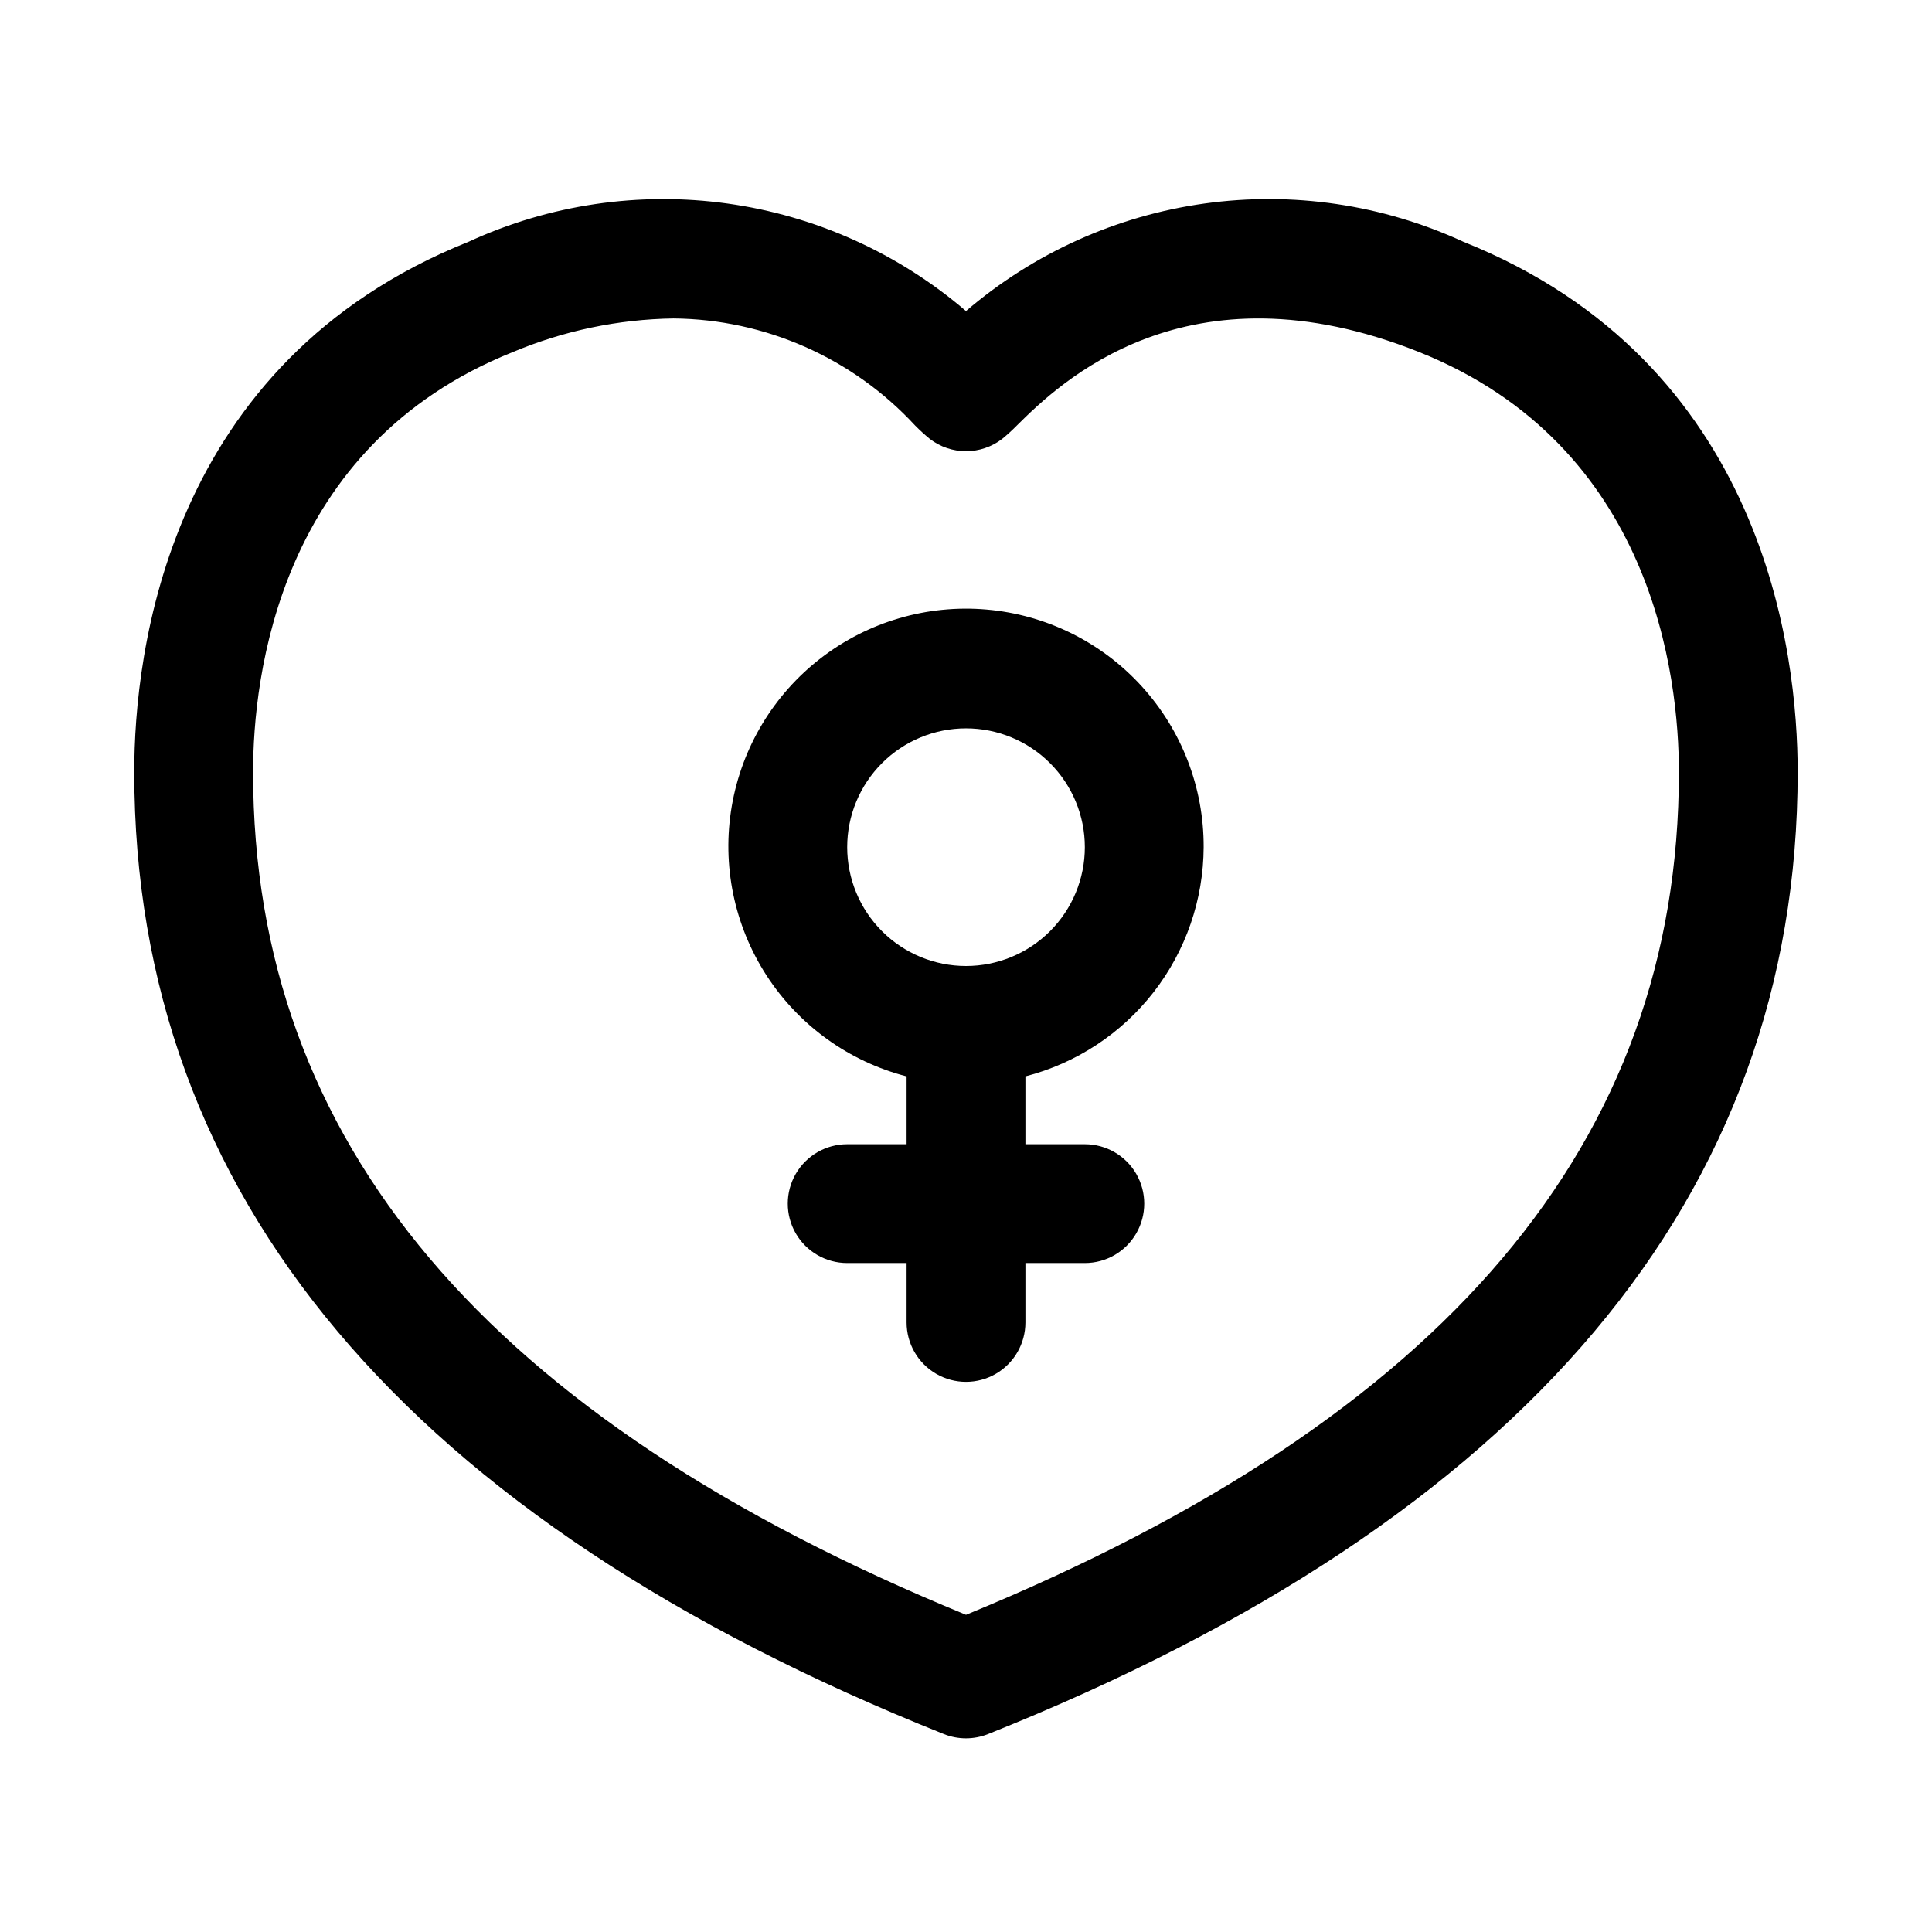
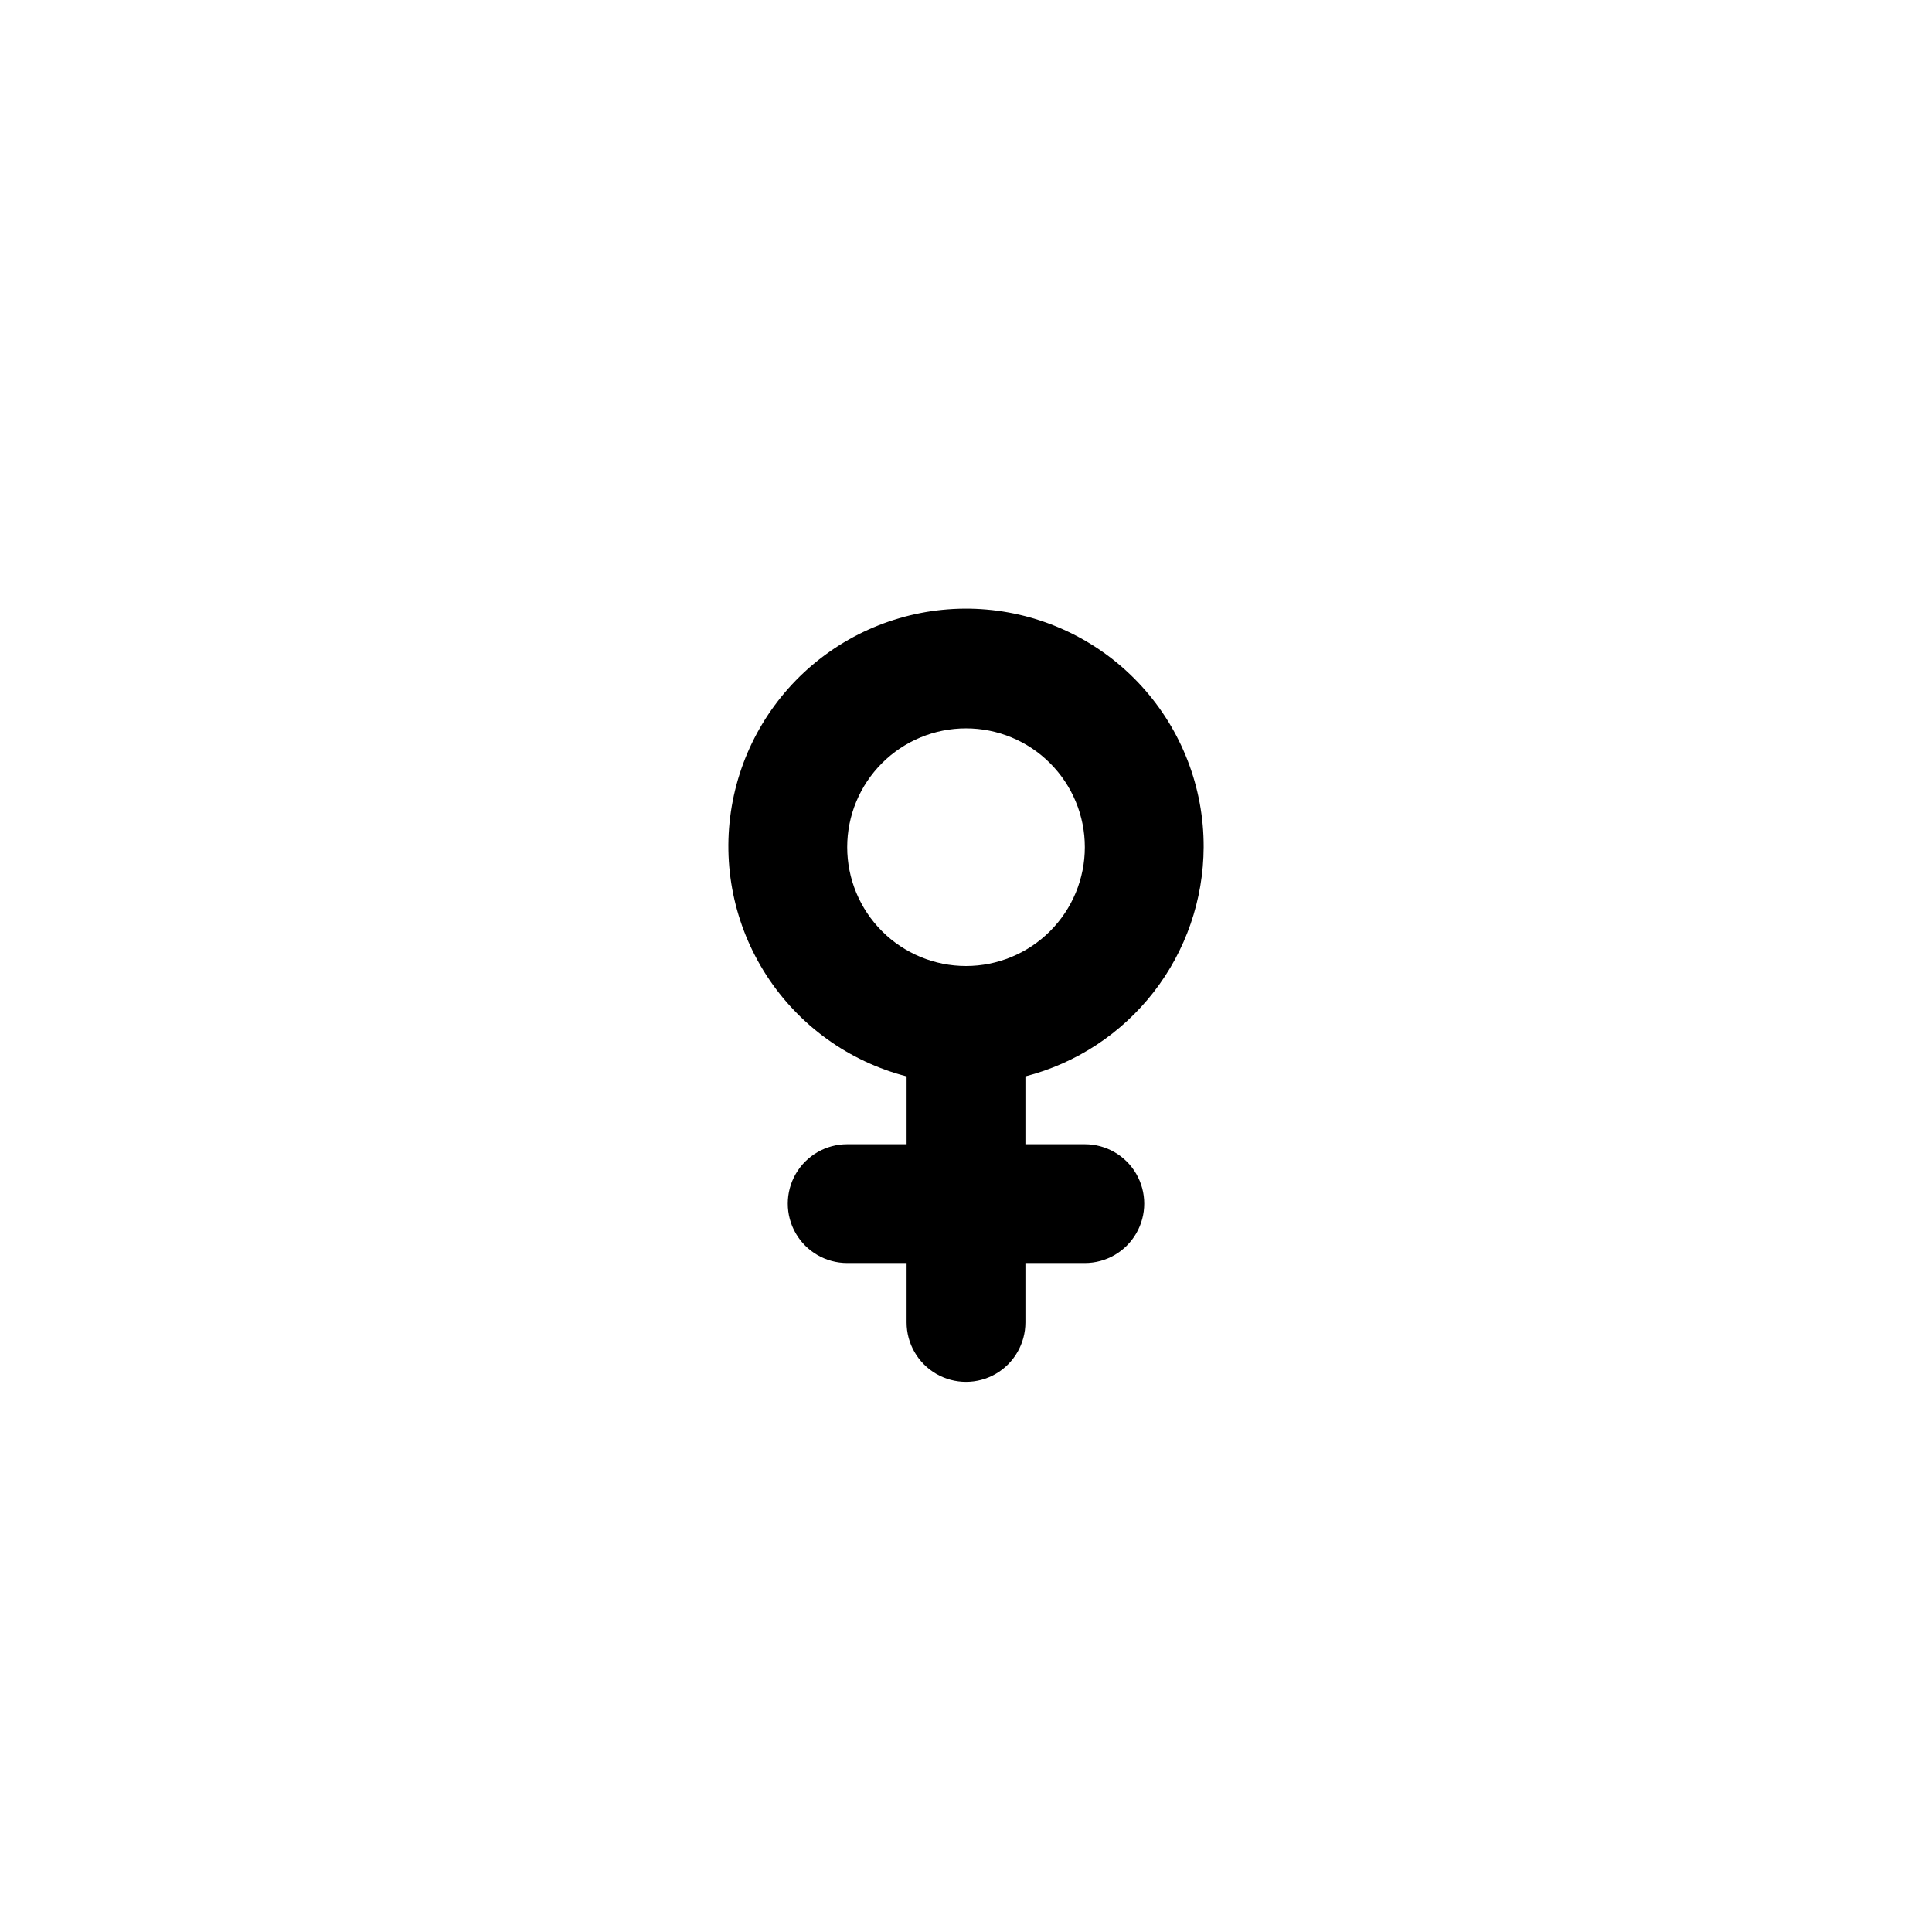
<svg xmlns="http://www.w3.org/2000/svg" fill="#000000" width="800px" height="800px" version="1.1" viewBox="144 144 512 512">
  <g>
-     <path d="m531.79 208.06c-21.426-9.867-45.23-13.383-68.59-10.125s-45.297 13.148-63.203 28.5c-17.91-15.348-39.848-25.238-63.207-28.496-23.359-3.254-47.164 0.258-68.586 10.121-79.98 31.992-88.625 108.96-88.625 140.56 0 112.3 72.203 198.06 214.57 254.93v0.004c3.75 1.496 7.934 1.496 11.684 0 142.38-56.867 214.57-142.62 214.57-254.93 0-31.598-8.641-108.57-88.621-140.56zm-131.79 363.88c-127.12-52.191-188.93-125.27-188.93-223.31 0-25.191 6.707-86.48 68.816-111.32 13.5-5.672 27.965-8.699 42.605-8.914 24.324 0.223 47.484 10.477 63.996 28.34 1.254 1.273 2.574 2.477 3.953 3.606 2.746 2.098 6.102 3.234 9.559 3.234 3.453 0 6.809-1.137 9.555-3.234 1.383-1.129 2.699-2.332 3.953-3.606 11.02-10.91 44.824-44.082 106.6-19.43 62.109 24.848 68.816 86.137 68.816 111.33 0 98.039-61.809 171.12-188.93 223.31z" />
    <path d="m462.98 368.51c0.059-15.801-5.824-31.043-16.48-42.707-10.652-11.668-25.305-18.902-41.043-20.27-15.738-1.367-31.418 3.231-43.926 12.879-12.508 9.652-20.93 23.652-23.602 39.223-2.668 15.574 0.617 31.578 9.195 44.844 8.582 13.266 21.836 22.82 37.133 26.77v17.98h-15.742c-5.625 0-10.824 3-13.637 7.871-2.812 4.871-2.812 10.875 0 15.746s8.012 7.871 13.637 7.871h15.742v15.742c0 5.625 3 10.824 7.871 13.637s10.875 2.812 15.746 0 7.871-8.012 7.871-13.637v-15.742h15.746c5.625 0 10.82-3 13.633-7.871s2.812-10.875 0-15.746c-2.812-4.871-8.008-7.871-13.633-7.871h-15.746v-17.98c13.48-3.481 25.426-11.328 33.973-22.316 8.543-10.992 13.207-24.504 13.262-38.422zm-94.465 0c0-8.352 3.316-16.363 9.223-22.266 5.902-5.906 13.914-9.223 22.266-9.223s16.359 3.316 22.266 9.223c5.902 5.902 9.223 13.914 9.223 22.266 0 8.352-3.32 16.359-9.223 22.266-5.906 5.902-13.914 9.223-22.266 9.223s-16.363-3.32-22.266-9.223c-5.906-5.906-9.223-13.914-9.223-22.266z" />
  </g>
</svg>